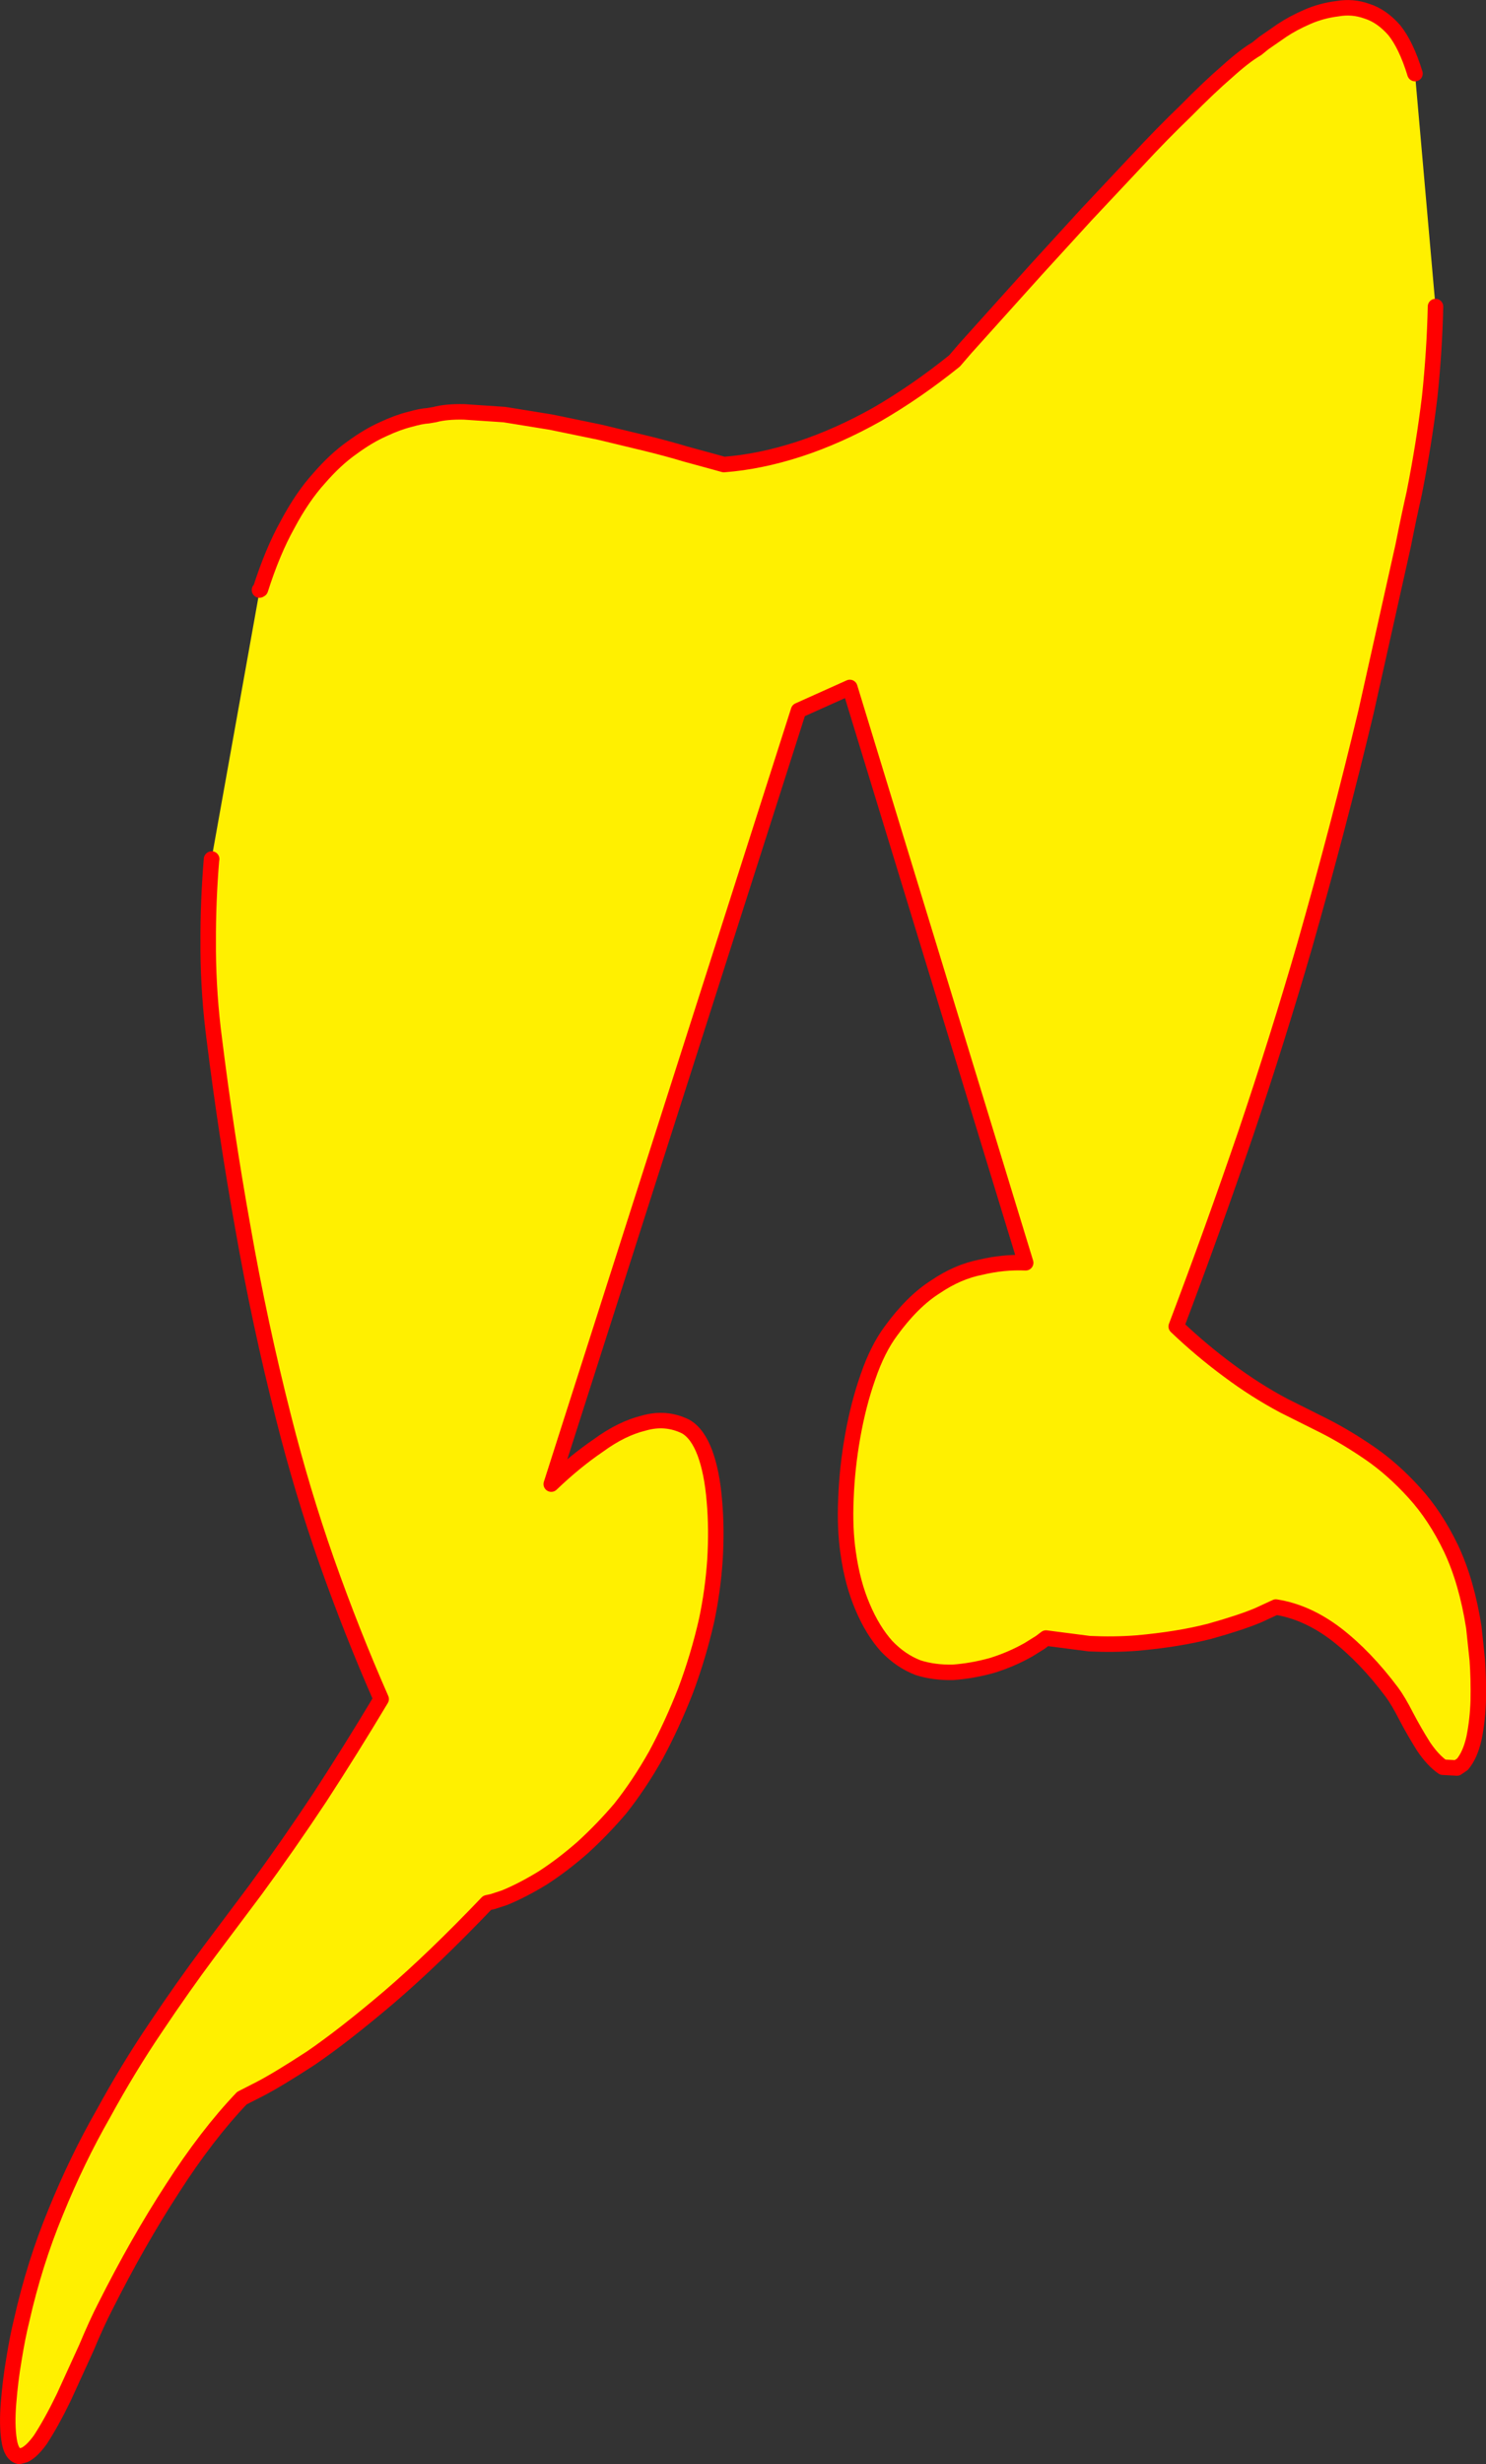
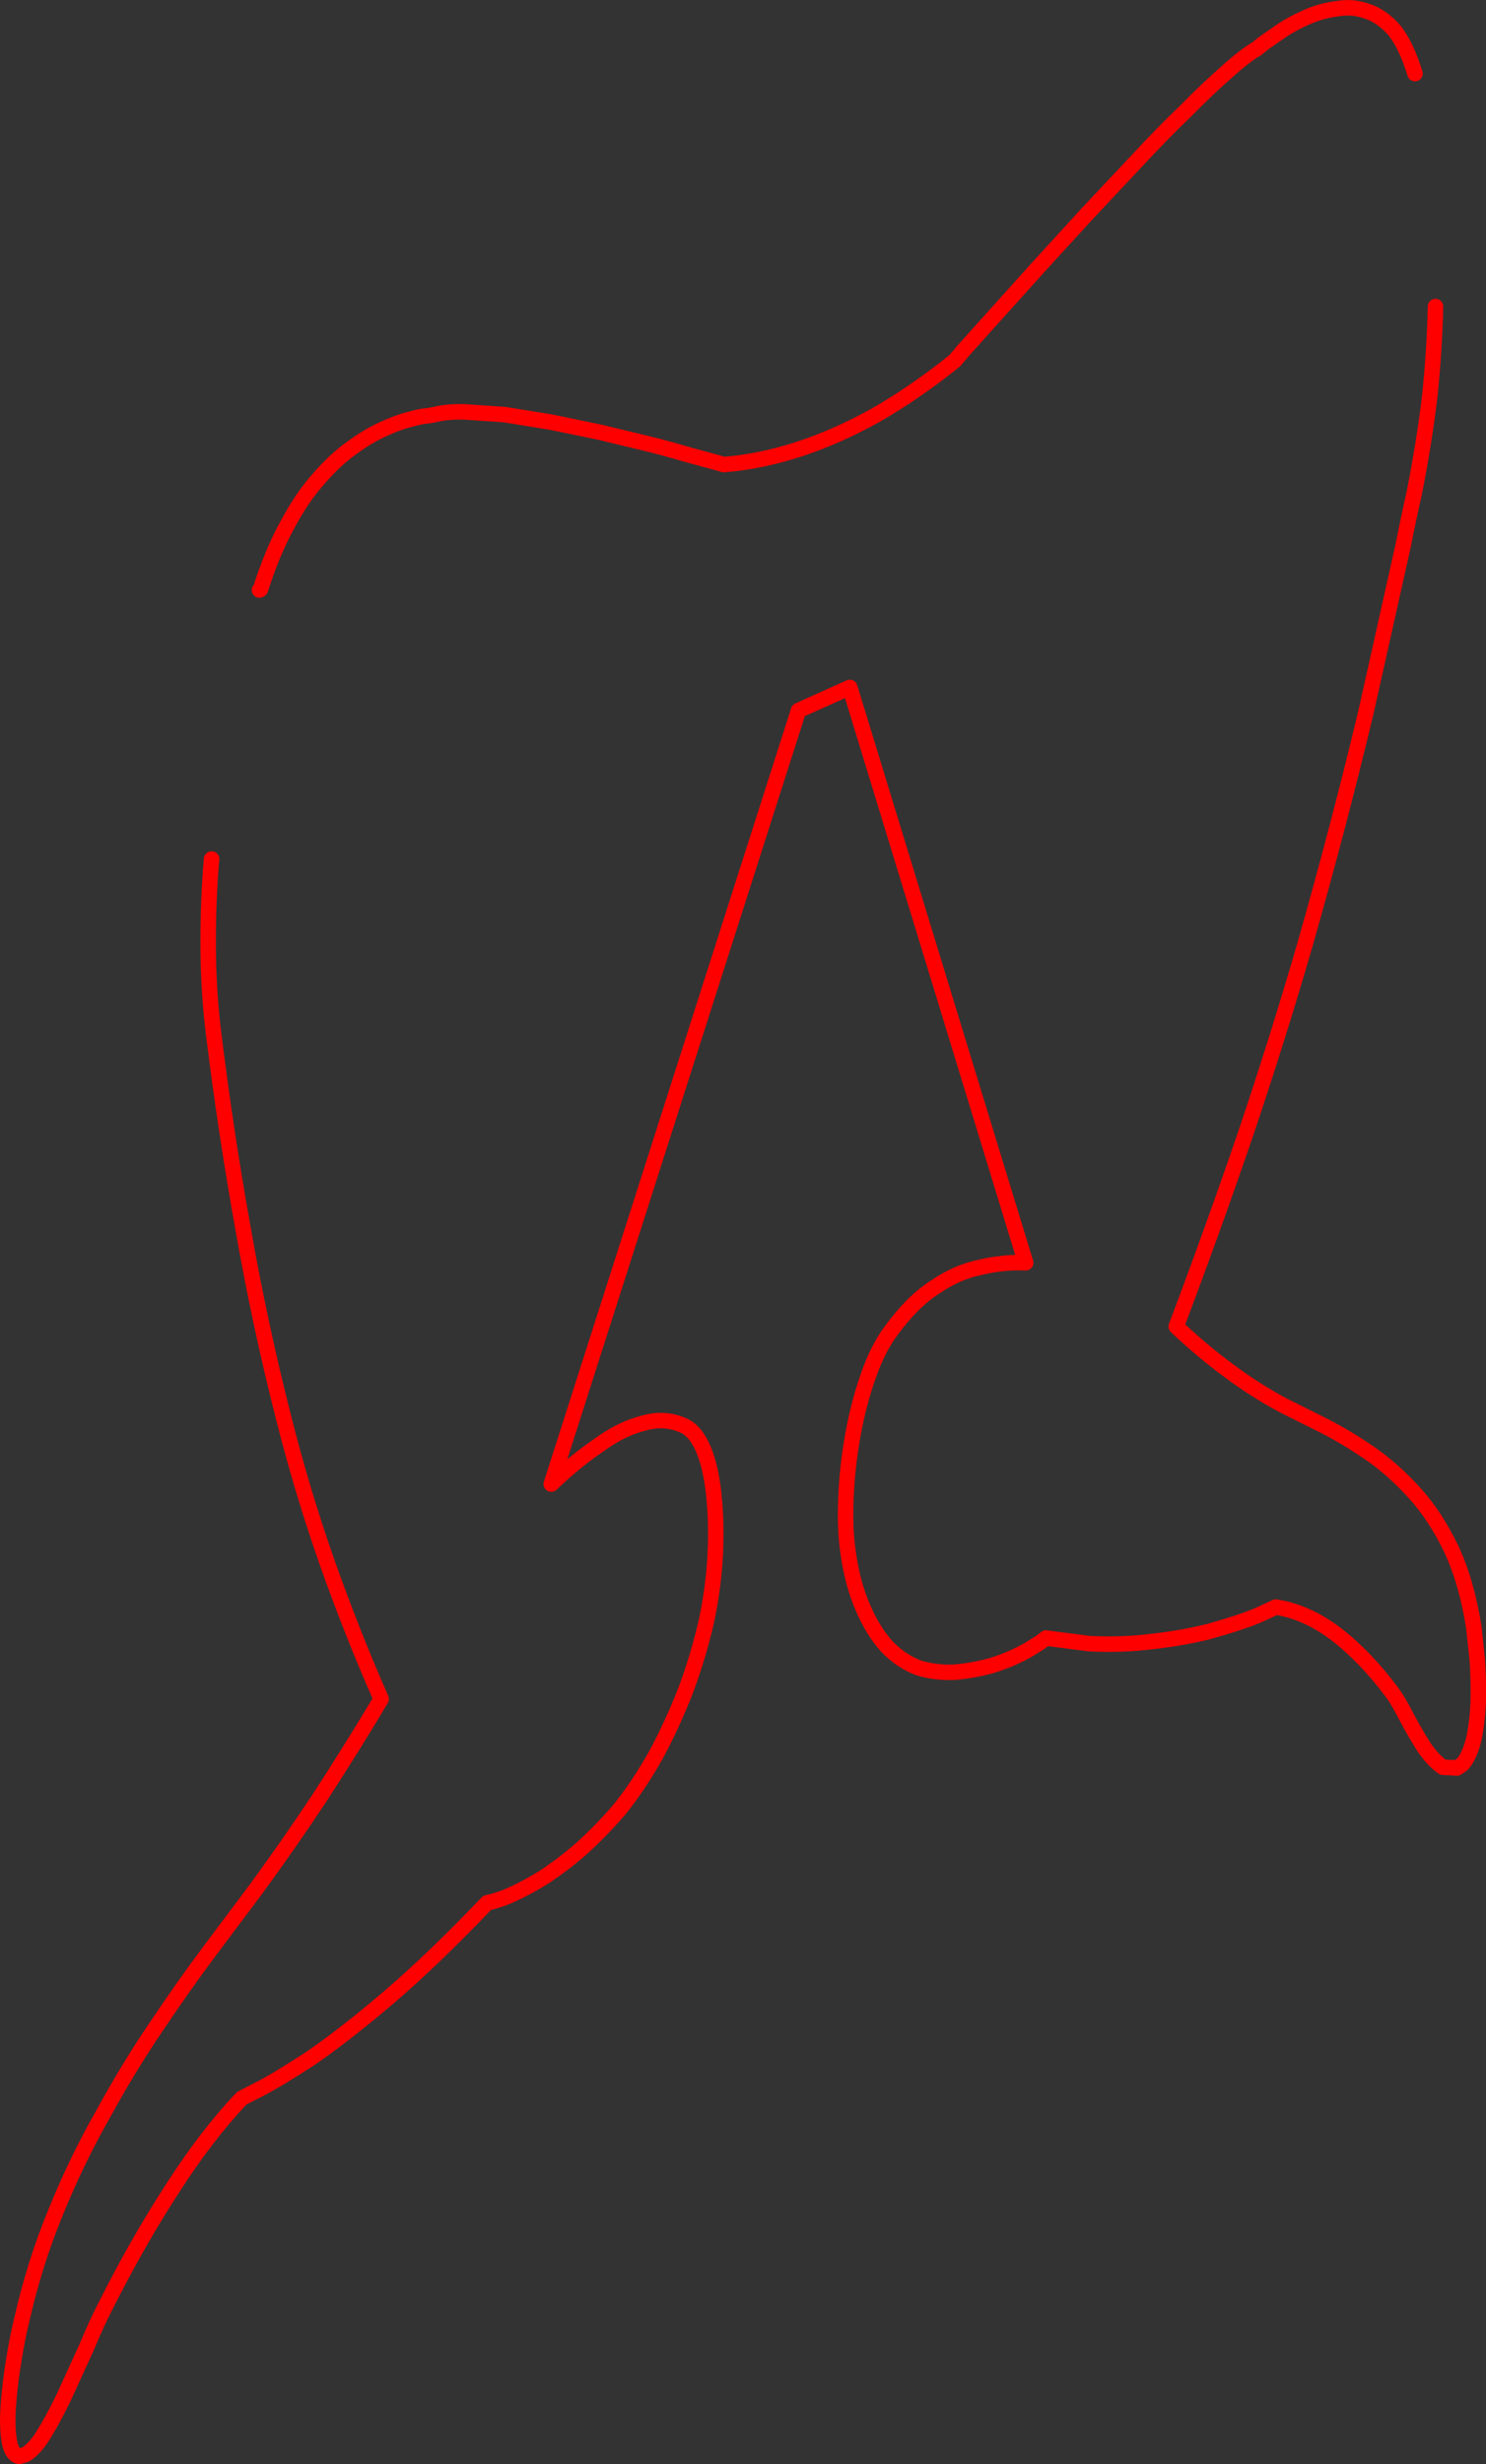
<svg xmlns="http://www.w3.org/2000/svg" height="636.25px" width="384.0px">
  <rect width="100%" height="100%" fill="#333333" stroke="none" />
  <g transform="matrix(1.0, 0.0, 0.0, 1.0, -143.95, 106.2)">
-     <path d="M211.0 46.15 L211.25 46.0 Q214.35 36.25 218.25 29.25 222.05 22.1 226.4 17.3 230.6 12.45 234.85 9.45 239.15 6.3 243.0 4.6 246.75 2.85 249.8 2.1 252.75 1.25 254.55 1.15 L256.3 0.85 Q259.25 0.05 263.9 0.15 L274.3 0.85 286.35 2.8 298.95 5.4 311.0 8.3 Q316.7 9.7 321.15 11.05 L328.3 13.0 331.0 13.75 Q340.35 13.05 350.5 9.75 360.45 6.5 370.6 0.8 380.7 -5.05 390.6 -13.0 L393.4 -16.25 401.0 -24.7 411.85 -36.75 424.6 -50.7 437.85 -64.8 Q444.35 -71.8 450.4 -77.6 456.25 -83.55 461.05 -87.7 L468.7 -93.6 470.55 -95.1 475.25 -98.35 Q478.1 -100.25 481.8 -101.85 485.45 -103.45 489.55 -103.95 493.45 -104.65 497.2 -103.3 501.0 -102.1 504.25 -98.4 507.3 -94.6 509.55 -87.35 L509.55 -87.3 509.6 -87.2 514.9 -27.05 Q514.65 -15.65 513.4 -3.75 511.95 8.3 509.4 21.15 507.9 27.8 506.55 34.65 L496.95 77.6 Q489.85 107.3 481.1 137.95 474.1 162.05 465.9 186.35 457.35 211.35 447.9 236.3 454.35 242.45 461.4 247.65 468.35 252.85 475.7 256.75 L486.2 262.0 Q491.9 264.9 497.95 269.05 503.9 273.15 509.35 279.15 514.85 285.15 518.95 293.7 522.95 302.2 524.8 313.95 L525.7 322.45 Q526.05 327.35 525.95 332.8 525.8 337.9 524.85 342.6 523.85 347.0 521.85 349.35 L520.45 350.3 516.8 350.1 Q514.25 348.35 511.85 344.8 509.45 341.0 507.35 337.0 505.25 332.9 503.65 330.75 496.8 321.6 489.3 315.8 481.7 310.0 473.65 308.75 L469.1 310.85 Q464.6 312.75 456.55 315.0 448.4 317.1 437.65 318.05 431.75 318.5 425.45 318.2 L414.25 316.75 412.8 317.85 409.75 319.75 Q405.25 322.3 400.2 323.85 395.1 325.25 390.2 325.6 385.25 325.7 381.2 324.4 376.75 322.7 373.1 318.9 369.45 314.85 366.85 308.7 364.25 302.65 363.15 294.9 362.2 288.55 362.55 280.75 362.85 272.7 364.3 264.6 365.75 256.4 368.25 249.3 370.7 242.15 374.15 237.5 379.75 229.8 385.7 226.05 391.45 222.15 397.4 221.0 403.25 219.6 409.0 219.85 L363.55 71.3 350.3 77.25 286.4 277.0 Q292.45 271.2 298.55 267.05 304.55 262.65 310.3 261.25 316.0 259.6 321.15 262.15 324.2 263.9 326.1 268.95 327.95 273.95 328.55 281.3 329.2 288.45 328.7 296.65 328.15 304.6 326.55 312.15 324.45 321.4 321.1 330.35 317.65 339.15 313.45 346.95 309.1 354.65 304.25 360.75 299.75 366.05 294.5 370.85 289.25 375.45 284.1 378.75 278.85 381.95 274.3 383.8 L271.25 384.8 269.85 385.1 Q256.0 399.6 244.5 409.45 232.85 419.35 224.3 425.2 215.7 430.8 211.15 433.15 L206.45 435.55 Q197.35 445.1 188.5 458.9 179.55 472.65 171.15 489.35 168.95 493.6 166.25 500.05 L160.45 512.75 Q157.3 519.25 154.4 523.7 152.25 526.7 150.35 527.65 L148.9 528.05 Q146.85 527.55 146.3 523.8 145.7 519.9 146.15 514.35 146.6 508.55 147.55 503.0 148.5 497.1 149.55 492.9 152.85 478.25 158.35 464.95 163.85 451.45 170.6 439.65 177.1 427.75 184.25 417.2 191.25 406.75 197.9 397.85 L209.9 381.85 Q218.35 370.35 226.6 357.9 234.7 345.45 242.45 332.5 234.85 315.25 228.35 296.85 222.05 278.9 217.25 259.9 211.05 235.6 206.7 210.7 202.4 186.75 199.35 162.25 197.85 150.9 197.75 139.3 L197.75 137.25 Q197.7 126.6 198.6 115.8 L198.65 115.6 198.6 115.65 210.95 46.75 211.0 46.15" fill="#fff000" fill-rule="evenodd" stroke="none" />
    <path d="M461.05 -87.7 Q456.25 -83.55 450.4 -77.6 444.35 -71.8 437.85 -64.8 L424.6 -50.7 411.85 -36.75 401.0 -24.7 393.4 -16.25 390.6 -13.0 Q380.7 -5.05 370.6 0.8 360.45 6.5 350.5 9.75 340.35 13.05 331.0 13.75 L328.3 13.0 321.15 11.05 Q316.7 9.7 311.0 8.3 L298.95 5.4 286.35 2.8 274.3 0.85 263.9 0.15 Q259.25 0.05 256.3 0.85 L254.55 1.15 Q252.75 1.25 249.8 2.1 246.75 2.85 243.0 4.6 239.15 6.3 234.85 9.45 230.6 12.45 226.4 17.3 222.05 22.1 218.25 29.25 214.35 36.25 211.25 46.0 L211.0 46.15 M198.6 115.65 L198.65 115.6 M198.6 115.8 Q197.7 126.6 197.75 137.25 L197.75 139.3 Q197.85 150.9 199.35 162.25 202.4 186.75 206.7 210.7 211.05 235.6 217.25 259.9 222.05 278.9 228.35 296.85 234.85 315.25 242.45 332.5 234.7 345.45 226.6 357.9 218.35 370.35 209.9 381.85 L197.9 397.85 Q191.25 406.75 184.25 417.2 177.1 427.75 170.6 439.65 163.85 451.45 158.35 464.95 152.85 478.25 149.55 492.9 148.5 497.1 147.55 503.0 146.6 508.55 146.15 514.35 145.7 519.9 146.3 523.8 146.85 527.55 148.9 528.05 L150.35 527.65 Q152.25 526.7 154.4 523.7 157.3 519.25 160.45 512.75 L166.25 500.05 Q168.95 493.6 171.15 489.35 179.55 472.65 188.5 458.9 197.35 445.1 206.45 435.55 L211.15 433.15 Q215.7 430.8 224.3 425.2 232.85 419.35 244.5 409.45 256.0 399.6 269.85 385.1 L271.25 384.8 274.3 383.8 Q278.85 381.95 284.1 378.75 289.25 375.45 294.5 370.85 299.75 366.05 304.25 360.75 309.1 354.65 313.45 346.95 317.65 339.15 321.1 330.35 324.45 321.4 326.55 312.15 328.15 304.6 328.7 296.65 329.2 288.45 328.55 281.3 327.95 273.95 326.1 268.95 324.2 263.9 321.15 262.15 316.0 259.6 310.3 261.25 304.55 262.65 298.55 267.05 292.45 271.2 286.4 277.0 L350.3 77.25 363.55 71.3 409.0 219.85 Q403.25 219.6 397.4 221.0 391.45 222.15 385.7 226.05 379.75 229.8 374.15 237.5 370.7 242.15 368.25 249.3 365.75 256.4 364.3 264.6 362.85 272.7 362.55 280.75 362.2 288.55 363.15 294.9 364.25 302.65 366.85 308.7 369.45 314.85 373.1 318.9 376.75 322.7 381.2 324.4 385.25 325.7 390.2 325.6 395.1 325.25 400.2 323.85 405.25 322.3 409.75 319.75 L412.8 317.85 414.25 316.75 425.45 318.2 Q431.75 318.5 437.65 318.05 448.4 317.1 456.55 315.0 464.6 312.75 469.1 310.85 L473.65 308.75 Q481.7 310.0 489.3 315.8 496.8 321.6 503.65 330.75 505.25 332.9 507.35 337.0 509.45 341.0 511.85 344.8 514.25 348.35 516.8 350.1 L520.45 350.3 521.85 349.35 Q523.85 347.0 524.85 342.6 525.8 337.9 525.95 332.8 526.05 327.35 525.7 322.45 L524.8 313.95 Q522.95 302.2 518.95 293.7 514.85 285.15 509.35 279.15 503.9 273.15 497.95 269.05 491.9 264.9 486.2 262.0 L475.7 256.75 Q468.35 252.85 461.4 247.65 454.35 242.45 447.9 236.3 457.35 211.35 465.9 186.35 474.1 162.05 481.1 137.95 489.85 107.3 496.95 77.6 L506.55 34.65 Q507.9 27.8 509.4 21.15 511.95 8.3 513.4 -3.75 514.65 -15.65 514.9 -27.05 M509.6 -87.2 L509.55 -87.3 M509.55 -87.35 Q507.3 -94.6 504.25 -98.4 501.0 -102.1 497.2 -103.3 493.45 -104.65 489.55 -103.95 485.45 -103.45 481.8 -101.85 478.1 -100.25 475.25 -98.35 L470.55 -95.1 468.7 -93.6 Q465.65 -91.85 461.05 -87.7" fill="none" stroke="#ff0000" stroke-linecap="round" stroke-linejoin="round" stroke-width="4.0" />
-     <path d="M198.65 115.6 L198.6 115.8" fill="none" stroke="#ff0000" stroke-linecap="round" stroke-linejoin="round" stroke-width="1.5" />
  </g>
</svg>